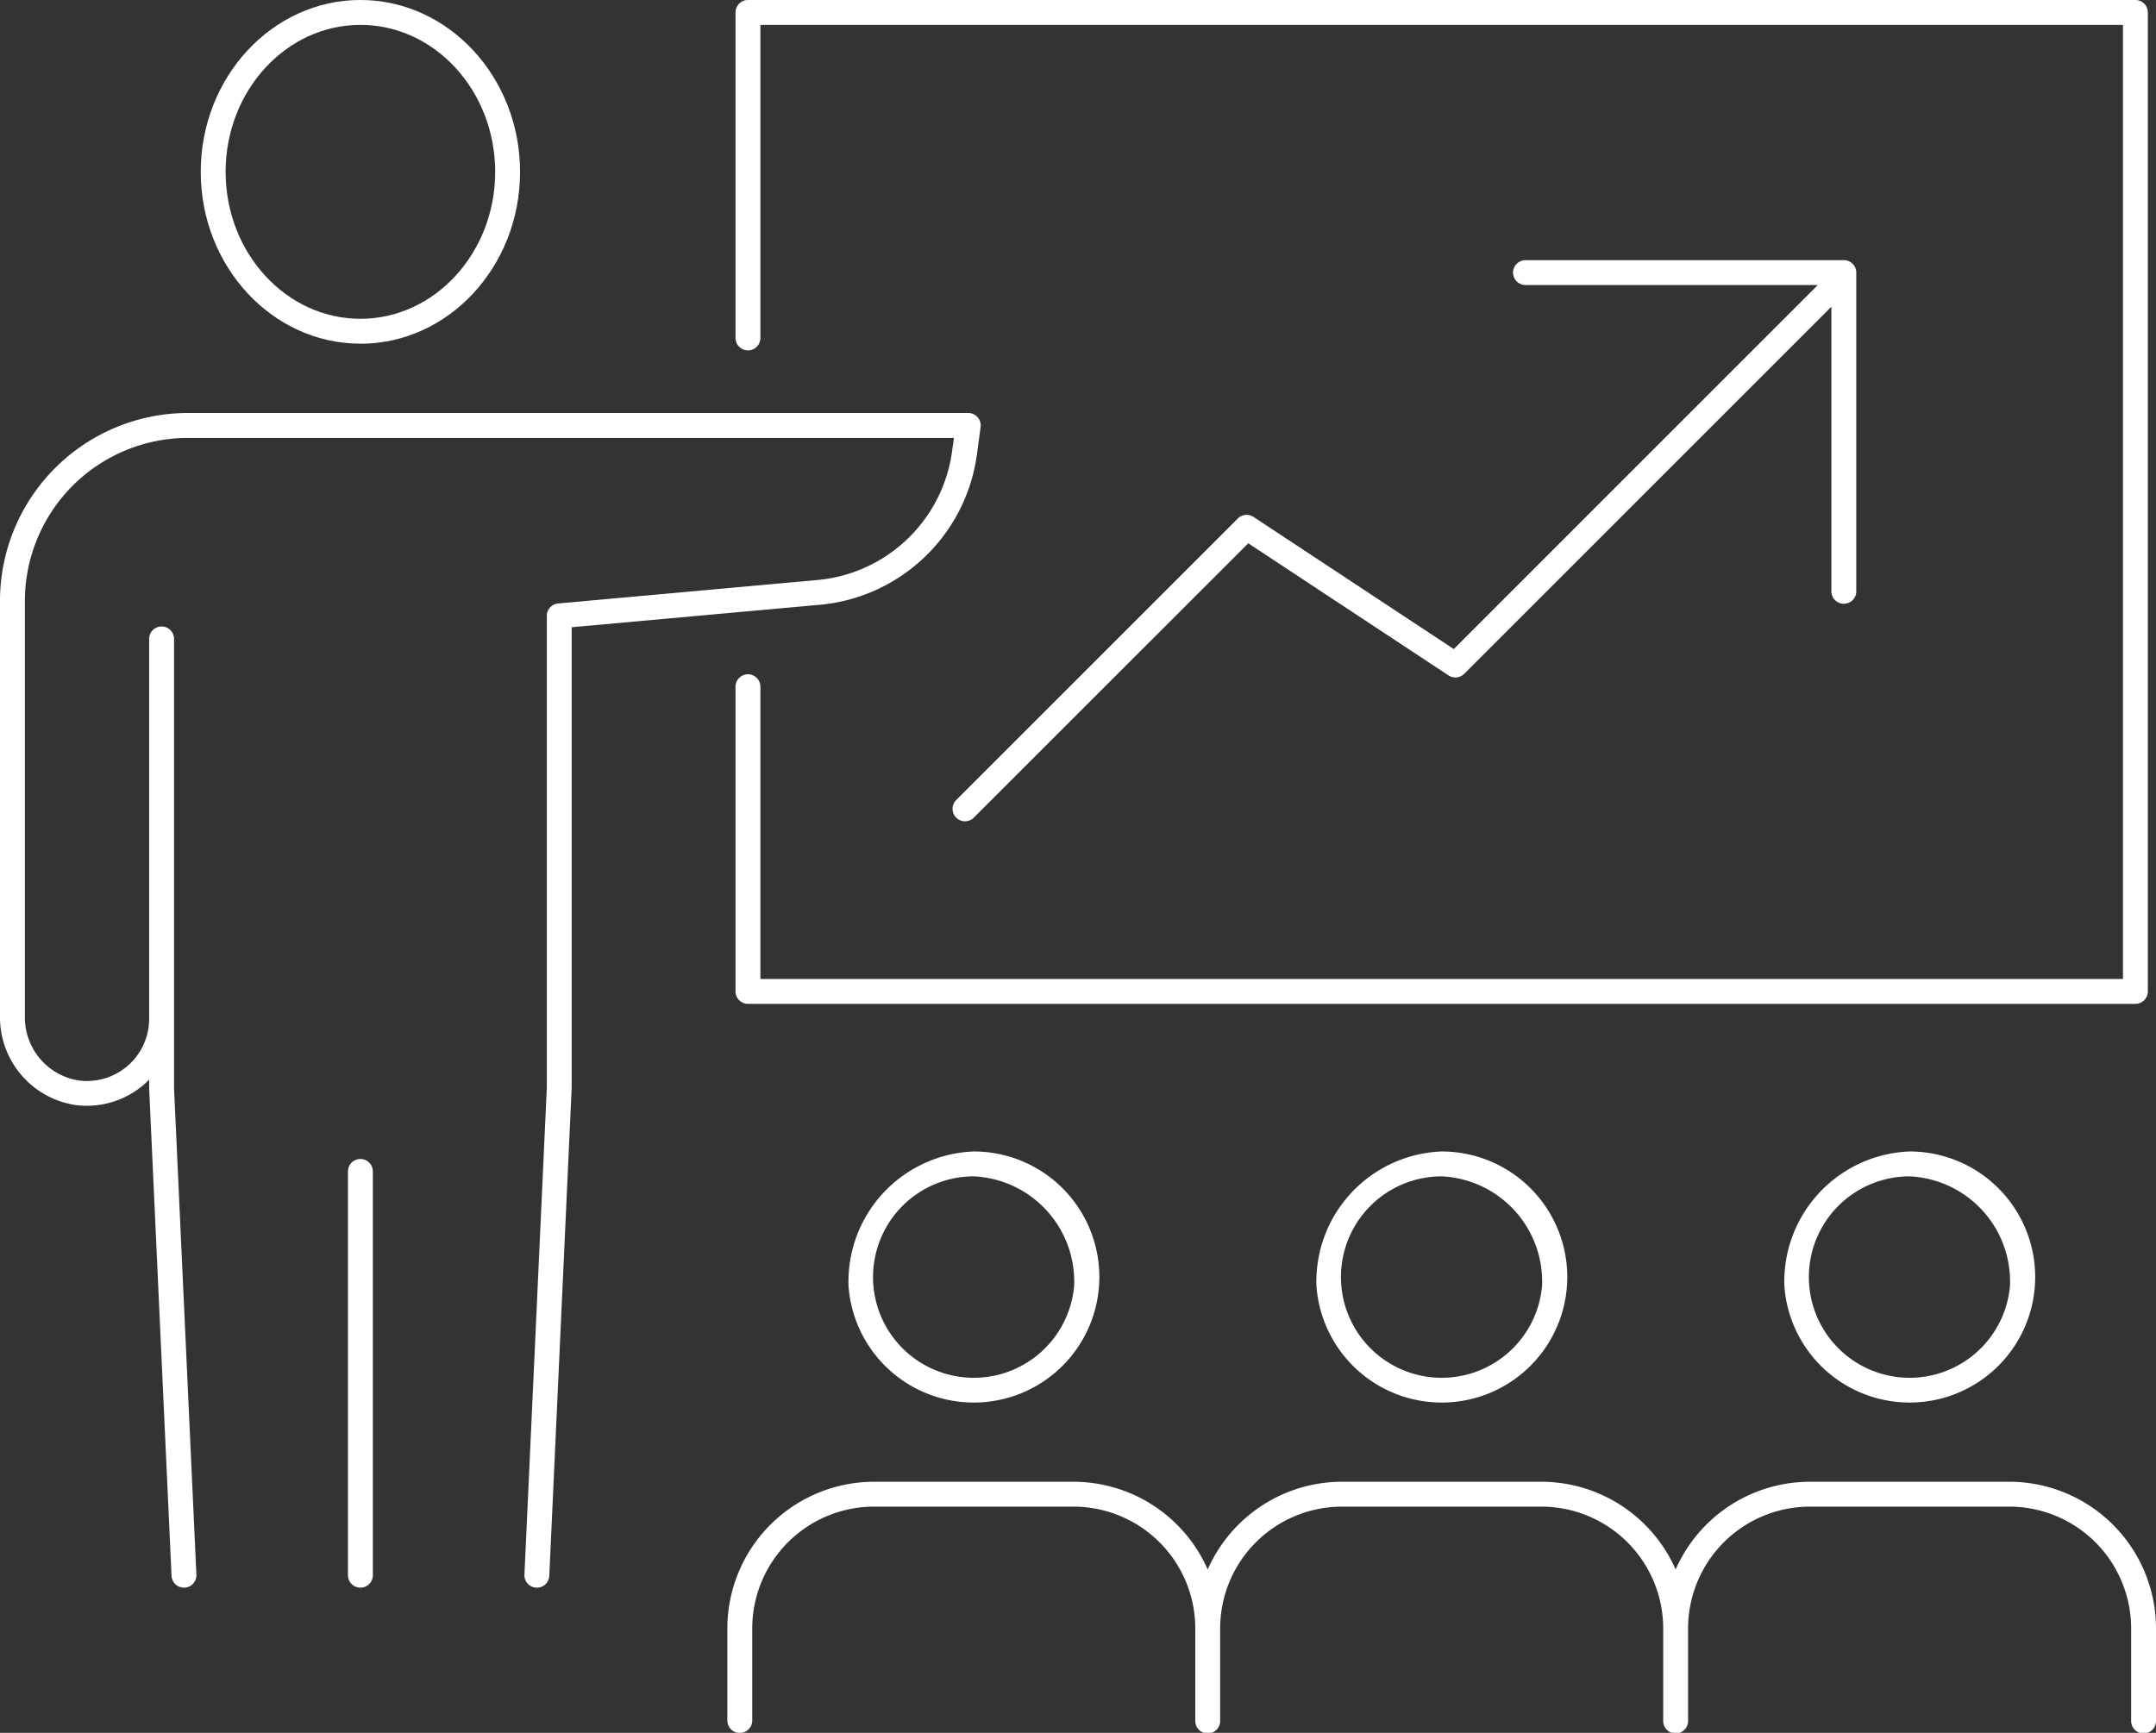
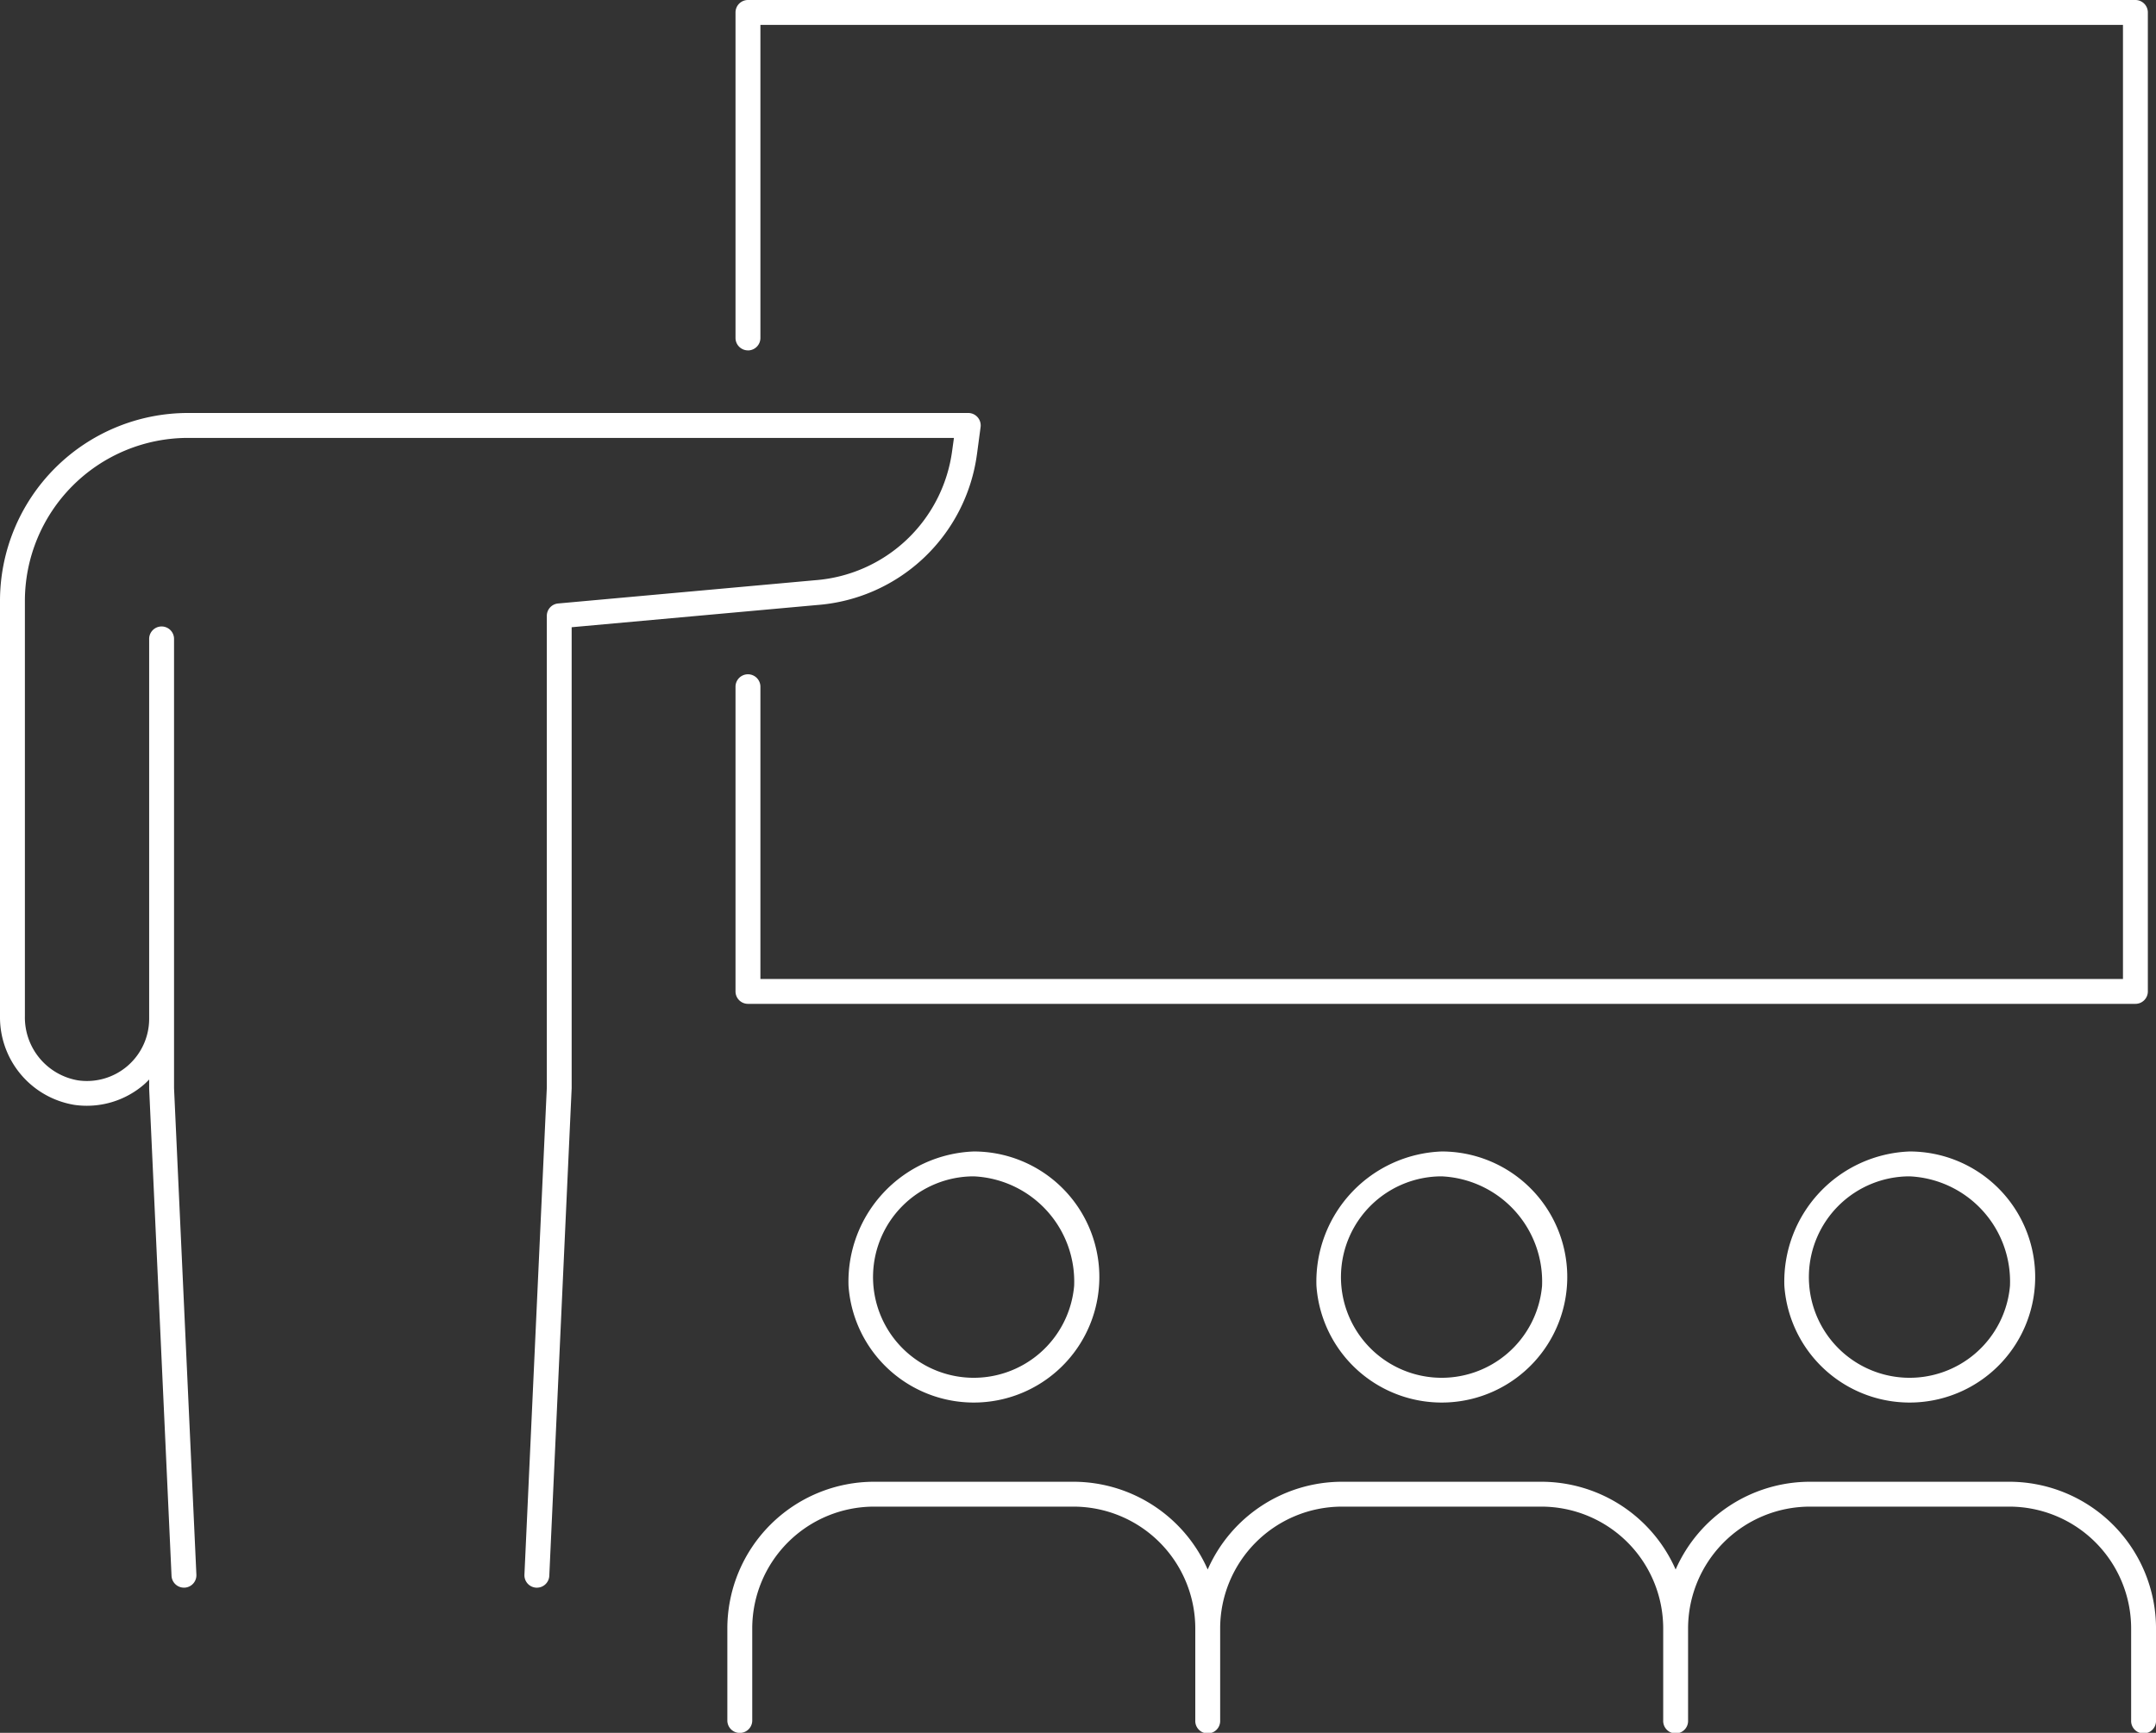
<svg xmlns="http://www.w3.org/2000/svg" width="119.333" height="95.934" viewBox="0 0 119.333 95.934">
  <rect x="0" y="0" width="119.333" height="95.934" fill="#333333" stroke="none" />
  <defs>
    <clipPath id="clip-path">
      <rect id="Rectangle_1204" data-name="Rectangle 1204" width="119.333" height="95.934" fill="none" />
    </clipPath>
  </defs>
  <g id="Groupe_2163" data-name="Groupe 2163" transform="translate(-180)">
    <g id="Groupe_2162" data-name="Groupe 2162" transform="translate(180)" clip-path="url(#clip-path)">
      <path id="Tracé_1243" data-name="Tracé 1243" d="M65.7,19.4a.689.689,0,0,0,.689-.689V1.377h75.417V54.2H66.389V38.019a.689.689,0,1,0-1.378,0V54.887a.689.689,0,0,0,.689.689h76.795a.688.688,0,0,0,.688-.689V.688A.689.689,0,0,0,142.495,0H65.7a.689.689,0,0,0-.689.689v18.02a.689.689,0,0,0,.689.689" transform="translate(-24.301 0)" fill="#fff" />
-       <path id="Tracé_1244" data-name="Tracé 1244" d="M26.581,19.031c4.873,0,8.837-4.268,8.837-9.514S31.454,0,26.581,0s-8.837,4.268-8.837,9.513,3.964,9.514,8.837,9.514m0-17.649c4.113,0,7.46,3.65,7.46,8.136s-3.347,8.136-7.46,8.136-7.46-3.65-7.46-8.136,3.347-8.136,7.46-8.136" transform="translate(-6.633 -0.001)" fill="#fff" />
      <path id="Tracé_1245" data-name="Tracé 1245" d="M54.075,38.793l.2-1.5a.689.689,0,0,0-.683-.779h-43.2A10.409,10.409,0,0,0,0,46.926V69.9a4.916,4.916,0,0,0,4.118,4.919A4.837,4.837,0,0,0,7.972,73.69c.1-.087.192-.181.284-.275v.51L9.494,100.89a.689.689,0,0,0,.687.657h.033a.688.688,0,0,0,.656-.72L9.633,73.893V49.048a.689.689,0,1,0-1.377,0v21a3.446,3.446,0,0,1-3.945,3.413A3.533,3.533,0,0,1,1.378,69.9V46.926a9.031,9.031,0,0,1,9.009-9.032H52.8l-.1.72a8.282,8.282,0,0,1-7.588,7.159L30.893,47.06a.687.687,0,0,0-.627.686V73.861l-1.239,26.967a.689.689,0,0,0,.656.72h.033a.688.688,0,0,0,.687-.657l1.238-27V48.375l13.591-1.23a9.662,9.662,0,0,0,8.842-8.352" transform="translate(0 -13.65)" fill="#fff" />
-       <path id="Tracé_1246" data-name="Tracé 1246" d="M31.445,102.466a.689.689,0,0,0-.689.689V125.51a.689.689,0,0,0,1.378,0V103.155a.689.689,0,0,0-.689-.689" transform="translate(-11.497 -38.302)" fill="#fff" />
      <path id="Tracé_1247" data-name="Tracé 1247" d="M75,109.24a6.95,6.95,0,1,0,6.933-7.437A7.206,7.206,0,0,0,75,109.24m12.488,0a5.576,5.576,0,1,1-5.555-6.06,5.83,5.83,0,0,1,5.555,6.06" transform="translate(-28.035 -38.054)" fill="#fff" />
      <path id="Tracé_1248" data-name="Tracé 1248" d="M116.359,109.24a6.95,6.95,0,1,0,6.932-7.437,7.206,7.206,0,0,0-6.932,7.437m12.488,0a5.576,5.576,0,1,1-5.556-6.06,5.831,5.831,0,0,1,5.556,6.06" transform="translate(-43.495 -38.054)" fill="#fff" />
      <path id="Tracé_1249" data-name="Tracé 1249" d="M157.718,109.24a6.95,6.95,0,1,0,6.933-7.437,7.206,7.206,0,0,0-6.933,7.437m12.488,0a5.576,5.576,0,1,1-5.555-6.06,5.83,5.83,0,0,1,5.555,6.06" transform="translate(-58.955 -38.054)" fill="#fff" />
      <path id="Tracé_1250" data-name="Tracé 1250" d="M135.246,131H124.206a8.126,8.126,0,0,0-7.43,4.858,8.126,8.126,0,0,0-7.43-4.858H98.307a8.127,8.127,0,0,0-7.431,4.858A8.125,8.125,0,0,0,83.447,131H72.408a8.127,8.127,0,0,0-8.119,8.117v5.1a.689.689,0,0,0,1.378,0v-5.1a6.748,6.748,0,0,1,6.741-6.74H83.447a6.748,6.748,0,0,1,6.742,6.74v5.1a.689.689,0,1,0,1.377,0v-5.1a6.748,6.748,0,0,1,6.742-6.74h11.039a6.748,6.748,0,0,1,6.741,6.74v5.1a.689.689,0,1,0,1.377,0v-5.1a6.749,6.749,0,0,1,6.742-6.74h11.039a6.748,6.748,0,0,1,6.742,6.74v5.1a.689.689,0,1,0,1.377,0v-5.1A8.127,8.127,0,0,0,135.246,131" transform="translate(-24.031 -48.966)" fill="#fff" />
-       <path id="Tracé_1251" data-name="Tracé 1251" d="M100.866,37.215A.687.687,0,0,0,100,37.3L84.433,52.869a.689.689,0,1,0,.973.974l15.17-15.168,11.086,7.315a.689.689,0,0,0,.866-.088l20.324-20.325V41.308a.689.689,0,1,0,1.377,0V23.689a.688.688,0,0,0-.688-.689h-17.62a.689.689,0,1,0,0,1.378H132.1L111.951,44.53Z" transform="translate(-31.486 -8.597)" fill="#fff" />
    </g>
  </g>
</svg>